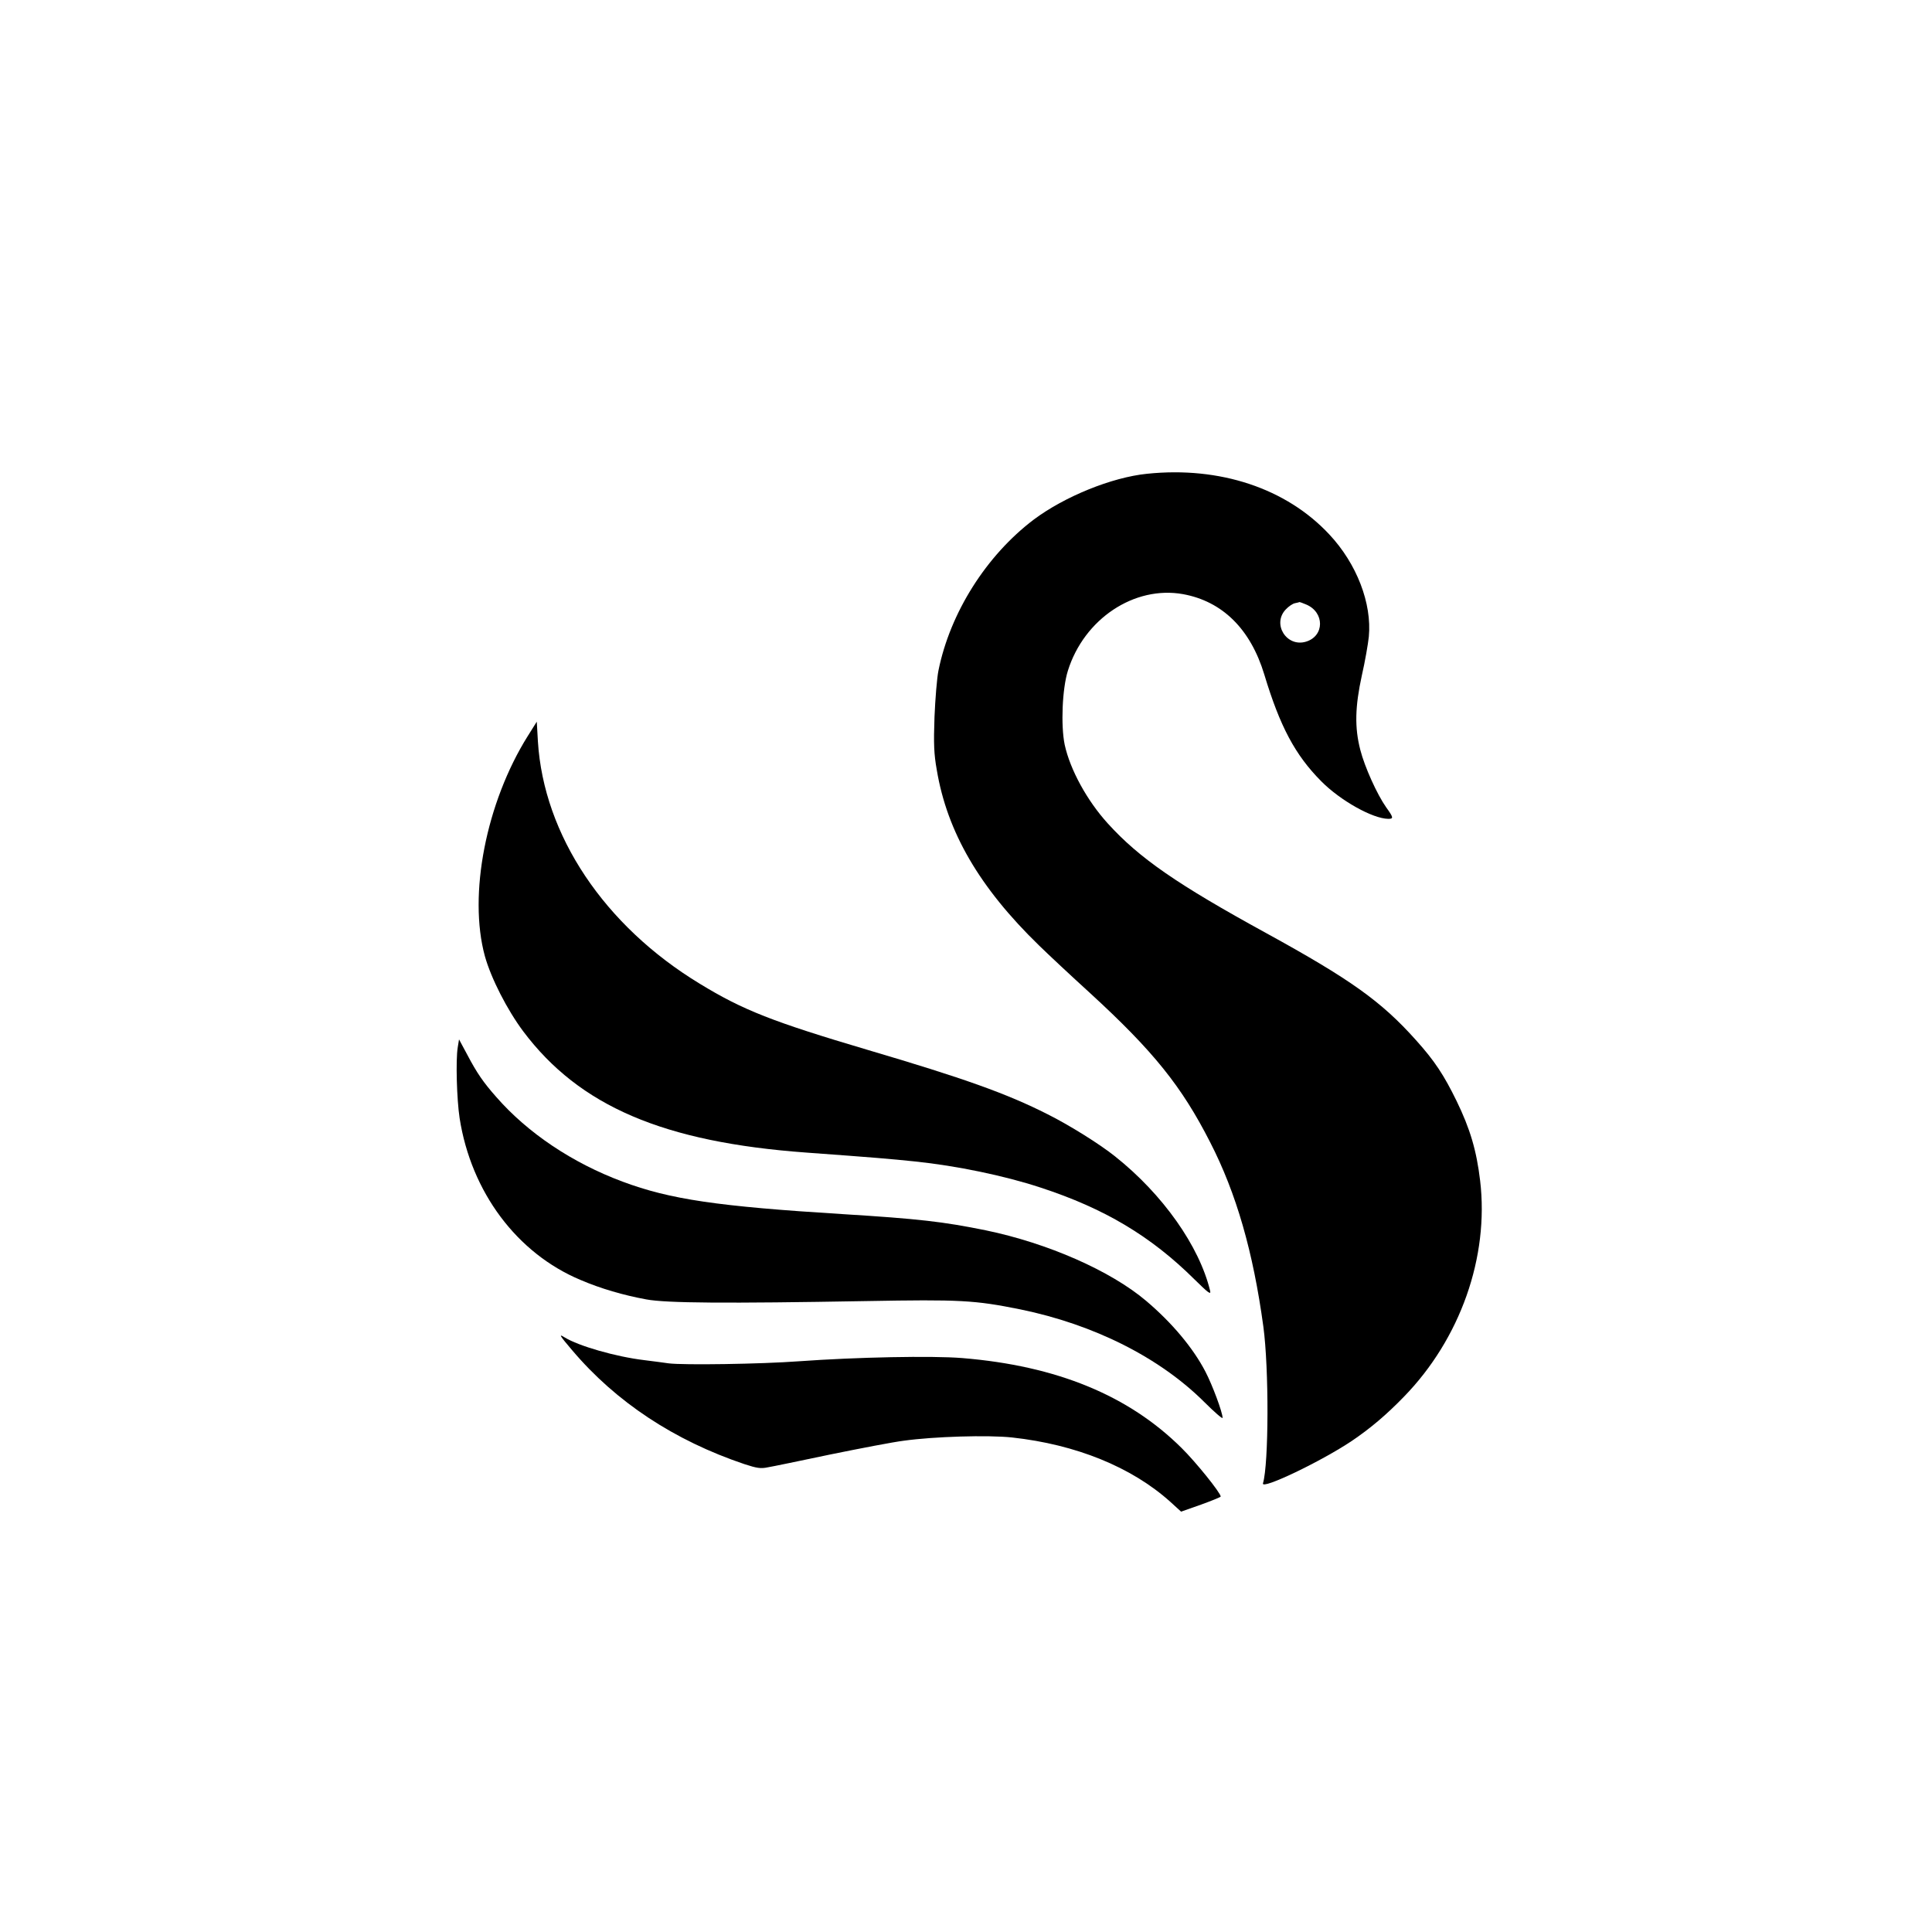
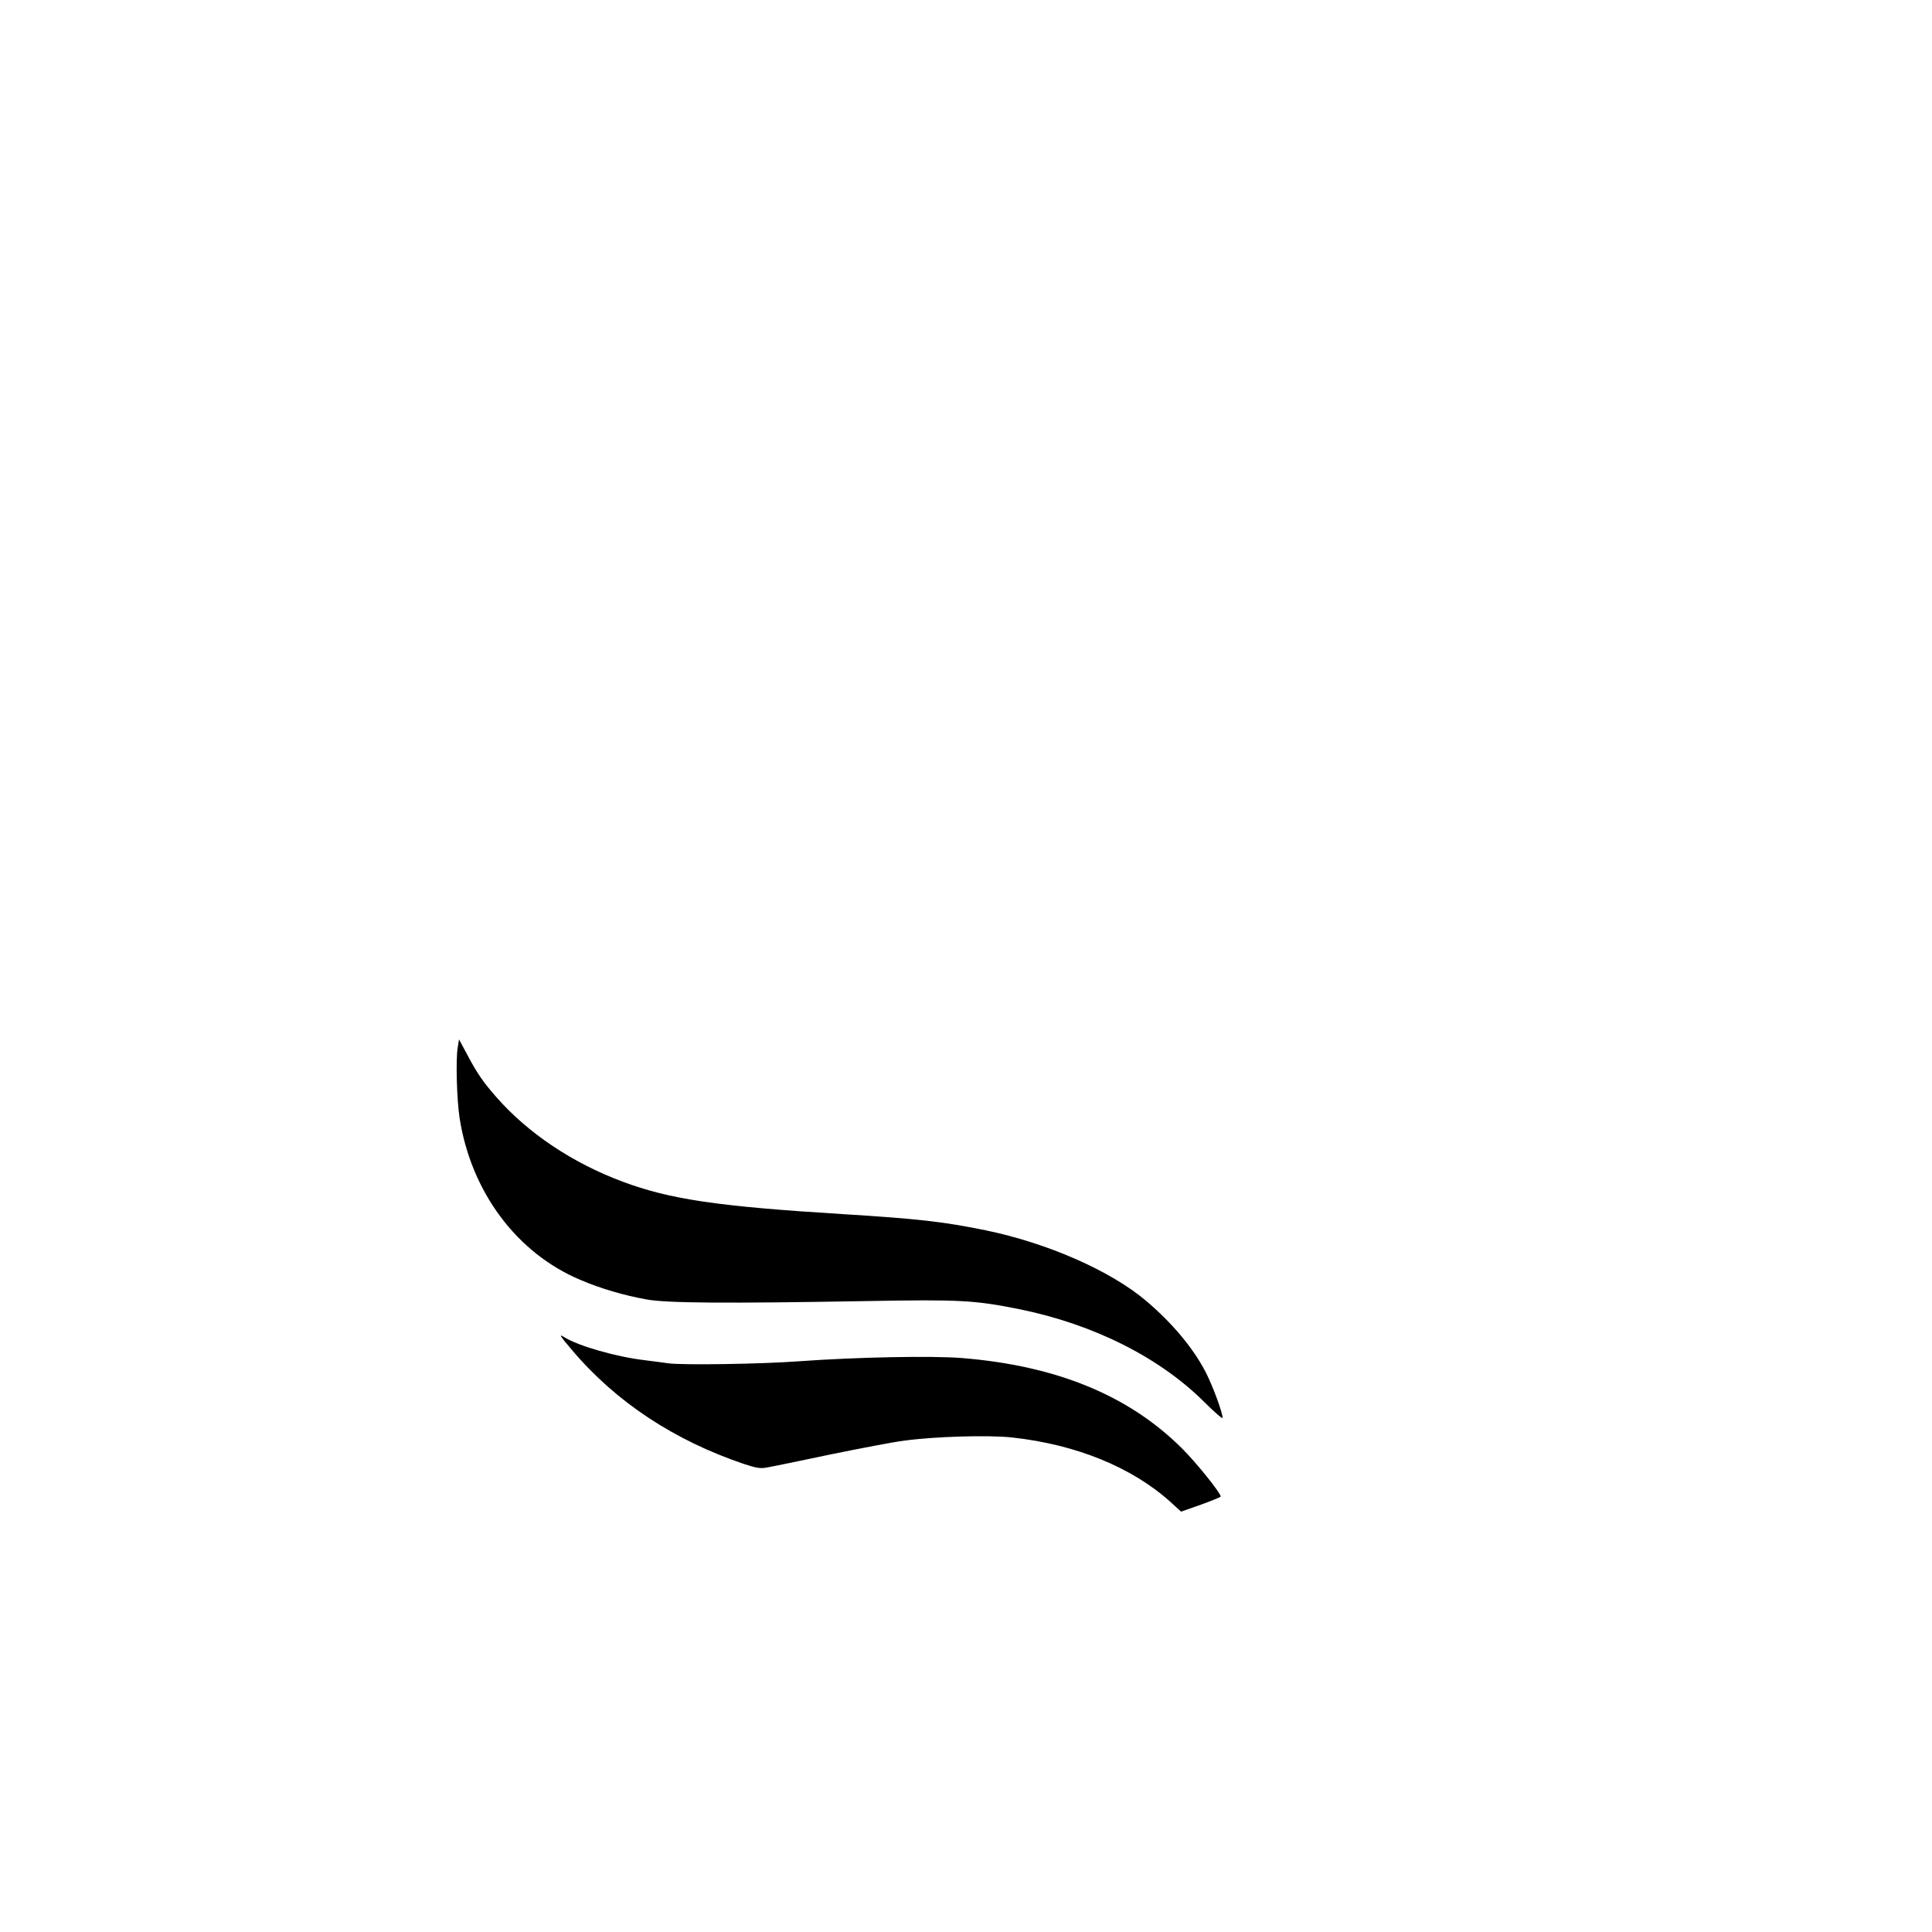
<svg xmlns="http://www.w3.org/2000/svg" version="1.0" width="1024pt" height="1024pt" viewBox="0 0 1024 1024" preserveAspectRatio="xMidYMid meet">
  <g transform="translate(0,1024) scale(0.1,-0.1)" fill="#000000" stroke="none">
-     <path d="M6080 7729 c-188 -19 -438 -121 -601 -243 -251 -190 -443 -493 -505 -800 -8 -39 -17 -150 -21 -246 -5 -143 -3 -196 12 -280 55 -330 226 -624 542 -931 48 -47 170 -161 270 -252 338 -310 486 -495 637 -791 139 -271 228 -581 282 -977 30 -221 29 -728 -2 -831 -11 -37 312 118 471 225 98 66 185 140 276 234 299 307 452 741 404 1145 -19 160 -53 275 -125 423 -67 137 -116 212 -215 322 -184 206 -347 322 -795 568 -469 257 -671 396 -838 580 -110 121 -200 285 -229 418 -21 102 -13 297 17 392 86 275 352 452 610 406 209 -38 358 -185 431 -426 83 -275 163 -426 302 -566 101 -102 272 -198 355 -199 29 0 28 7 -11 61 -48 68 -114 214 -137 304 -31 119 -28 230 8 395 17 74 33 167 37 205 17 177 -64 387 -209 542 -228 245 -581 362 -966 322z m843 -693 c98 -41 98 -167 -1 -197 -103 -31 -181 94 -107 171 15 16 37 31 49 33 11 2 22 5 24 6 1 0 17 -5 35 -13z" />
-     <path d="M2798 6340 c-222 -354 -317 -843 -228 -1168 33 -118 118 -284 203 -398 298 -397 744 -588 1502 -643 370 -27 439 -33 575 -47 221 -23 472 -75 664 -138 340 -111 586 -258 817 -487 73 -72 88 -83 83 -61 -57 237 -251 512 -504 713 -81 65 -243 166 -357 223 -217 110 -445 191 -953 341 -503 149 -662 211 -891 351 -506 307 -827 787 -858 1284 l-6 105 -47 -75z" />
-     <path d="M2426 4688 c-11 -67 -5 -275 10 -374 61 -392 304 -717 641 -858 107 -46 228 -81 348 -103 106 -20 424 -22 1165 -9 499 9 575 5 818 -44 390 -80 738 -255 975 -491 53 -53 97 -91 97 -84 0 29 -54 174 -91 245 -65 125 -176 258 -314 375 -189 160 -522 306 -850 374 -226 46 -356 61 -760 86 -662 41 -913 78 -1165 172 -266 99 -503 258 -669 448 -69 78 -103 127 -155 226 l-43 80 -7 -43z" />
+     <path d="M2426 4688 c-11 -67 -5 -275 10 -374 61 -392 304 -717 641 -858 107 -46 228 -81 348 -103 106 -20 424 -22 1165 -9 499 9 575 5 818 -44 390 -80 738 -255 975 -491 53 -53 97 -91 97 -84 0 29 -54 174 -91 245 -65 125 -176 258 -314 375 -189 160 -522 306 -850 374 -226 46 -356 61 -760 86 -662 41 -913 78 -1165 172 -266 99 -503 258 -669 448 -69 78 -103 127 -155 226 l-43 80 -7 -43" />
    <path d="M3033 3083 c232 -274 541 -478 912 -603 67 -22 87 -25 125 -17 25 4 174 35 331 68 157 32 333 66 390 73 158 22 445 31 574 17 337 -37 632 -156 838 -341 l57 -52 105 37 c58 21 105 40 105 43 0 19 -131 182 -207 257 -281 279 -662 436 -1163 477 -160 13 -560 5 -865 -17 -203 -15 -613 -21 -691 -11 -22 3 -79 11 -129 17 -151 18 -349 75 -423 121 -32 20 -27 11 41 -69z" />
  </g>
</svg>